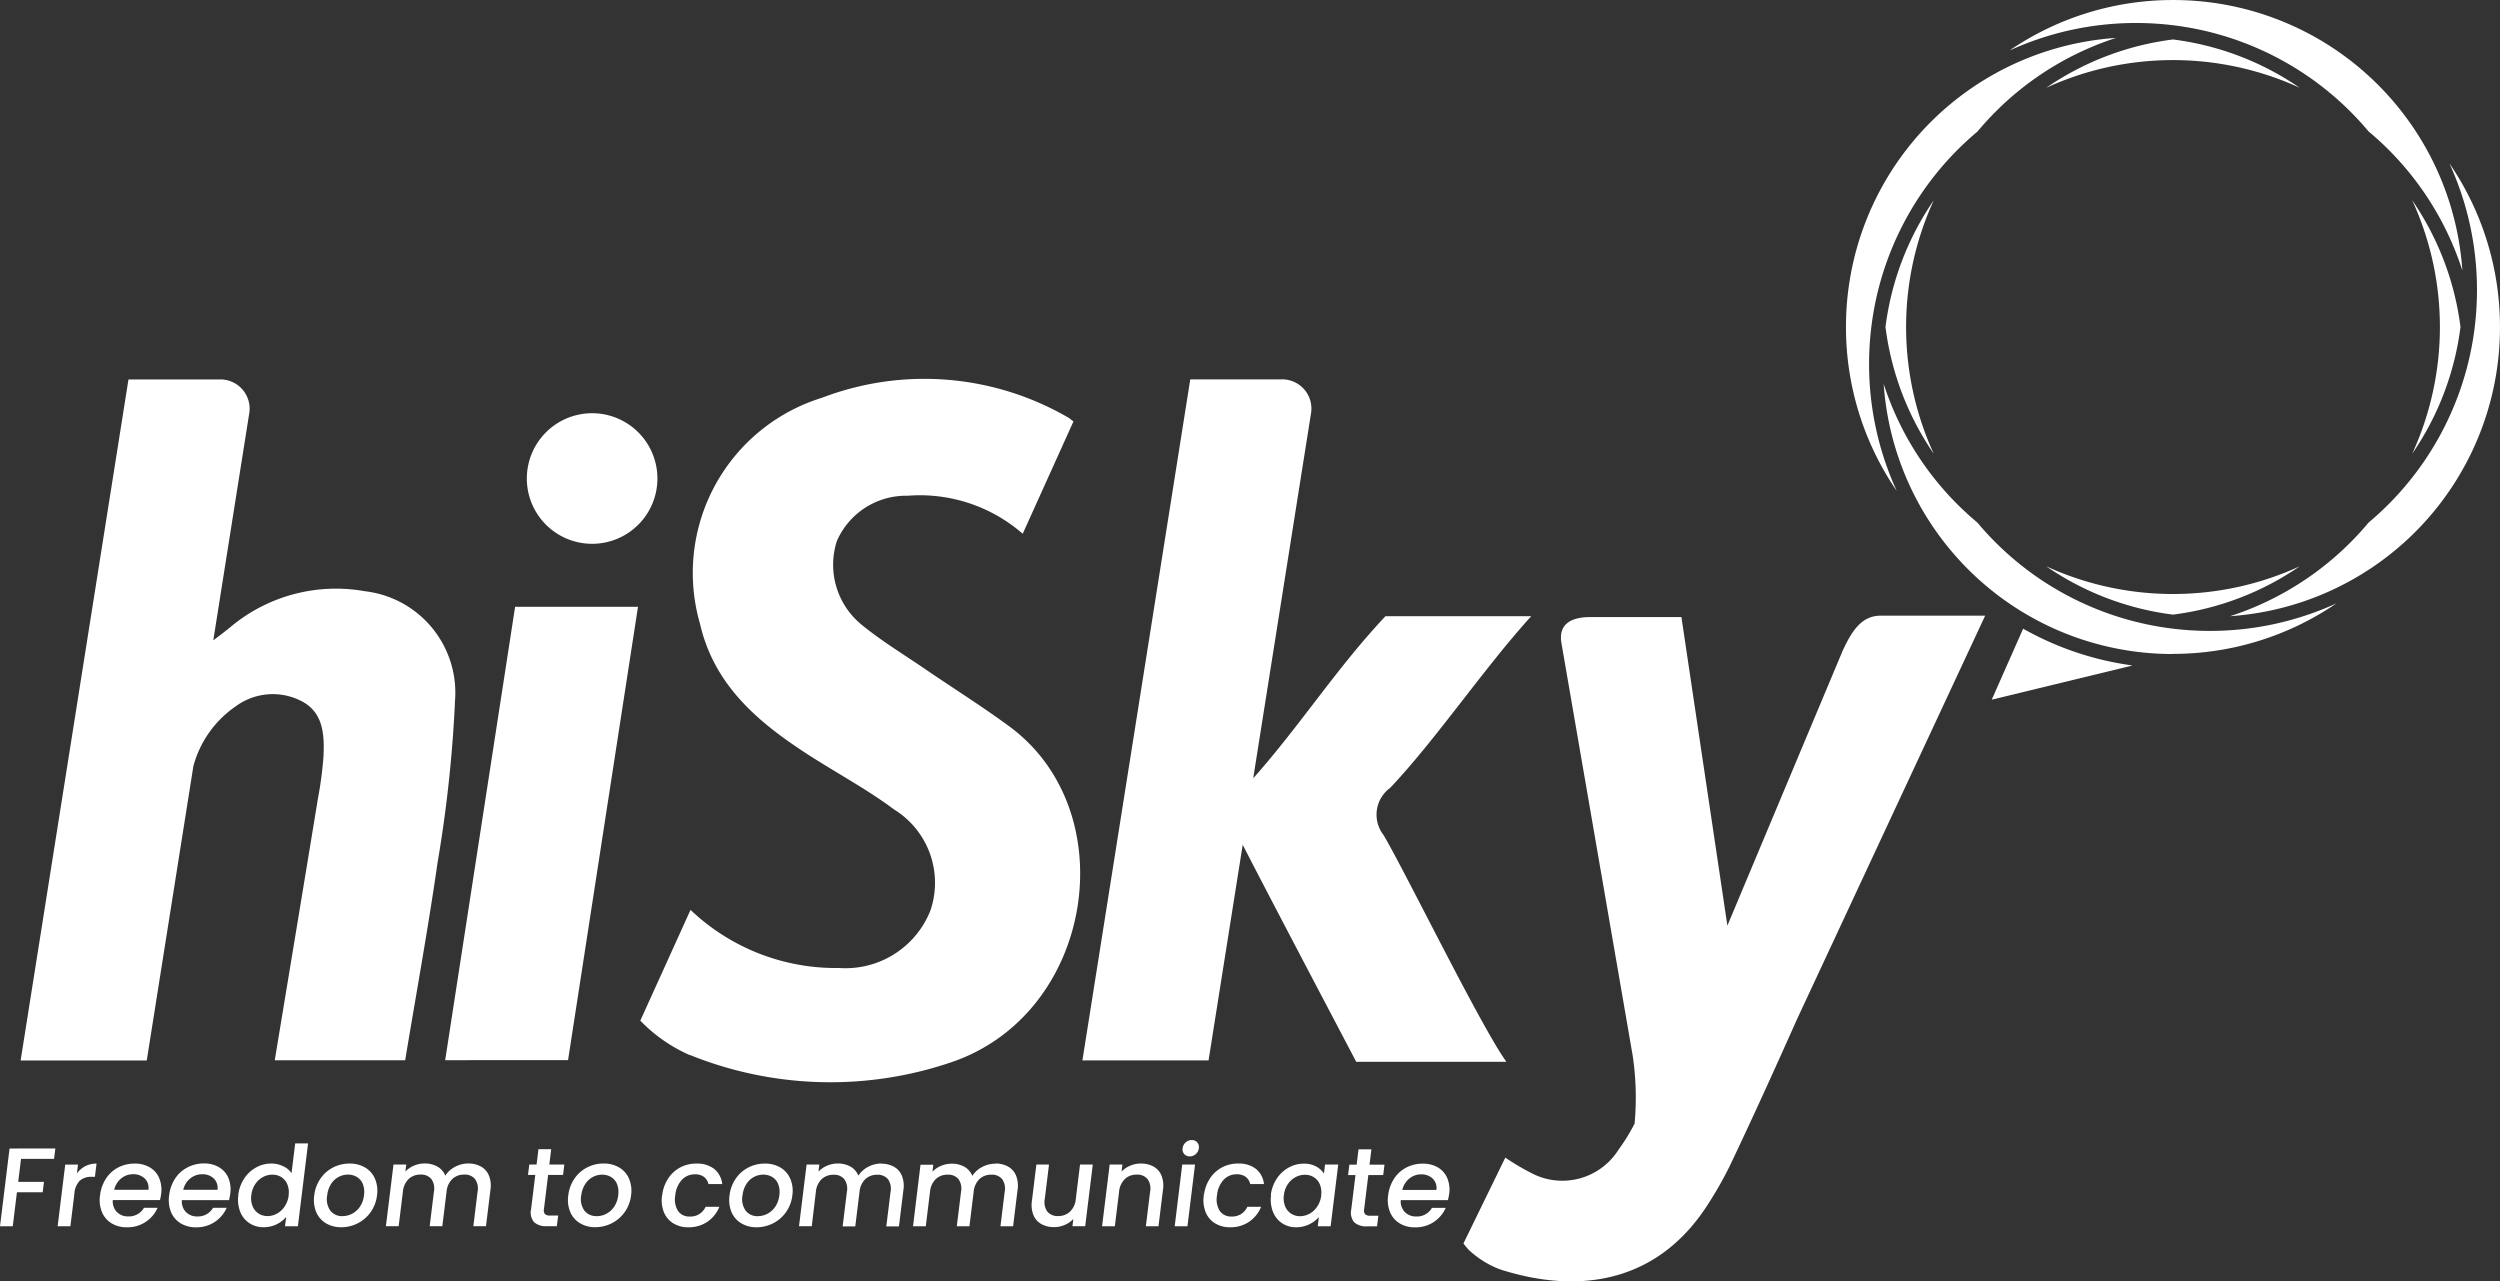
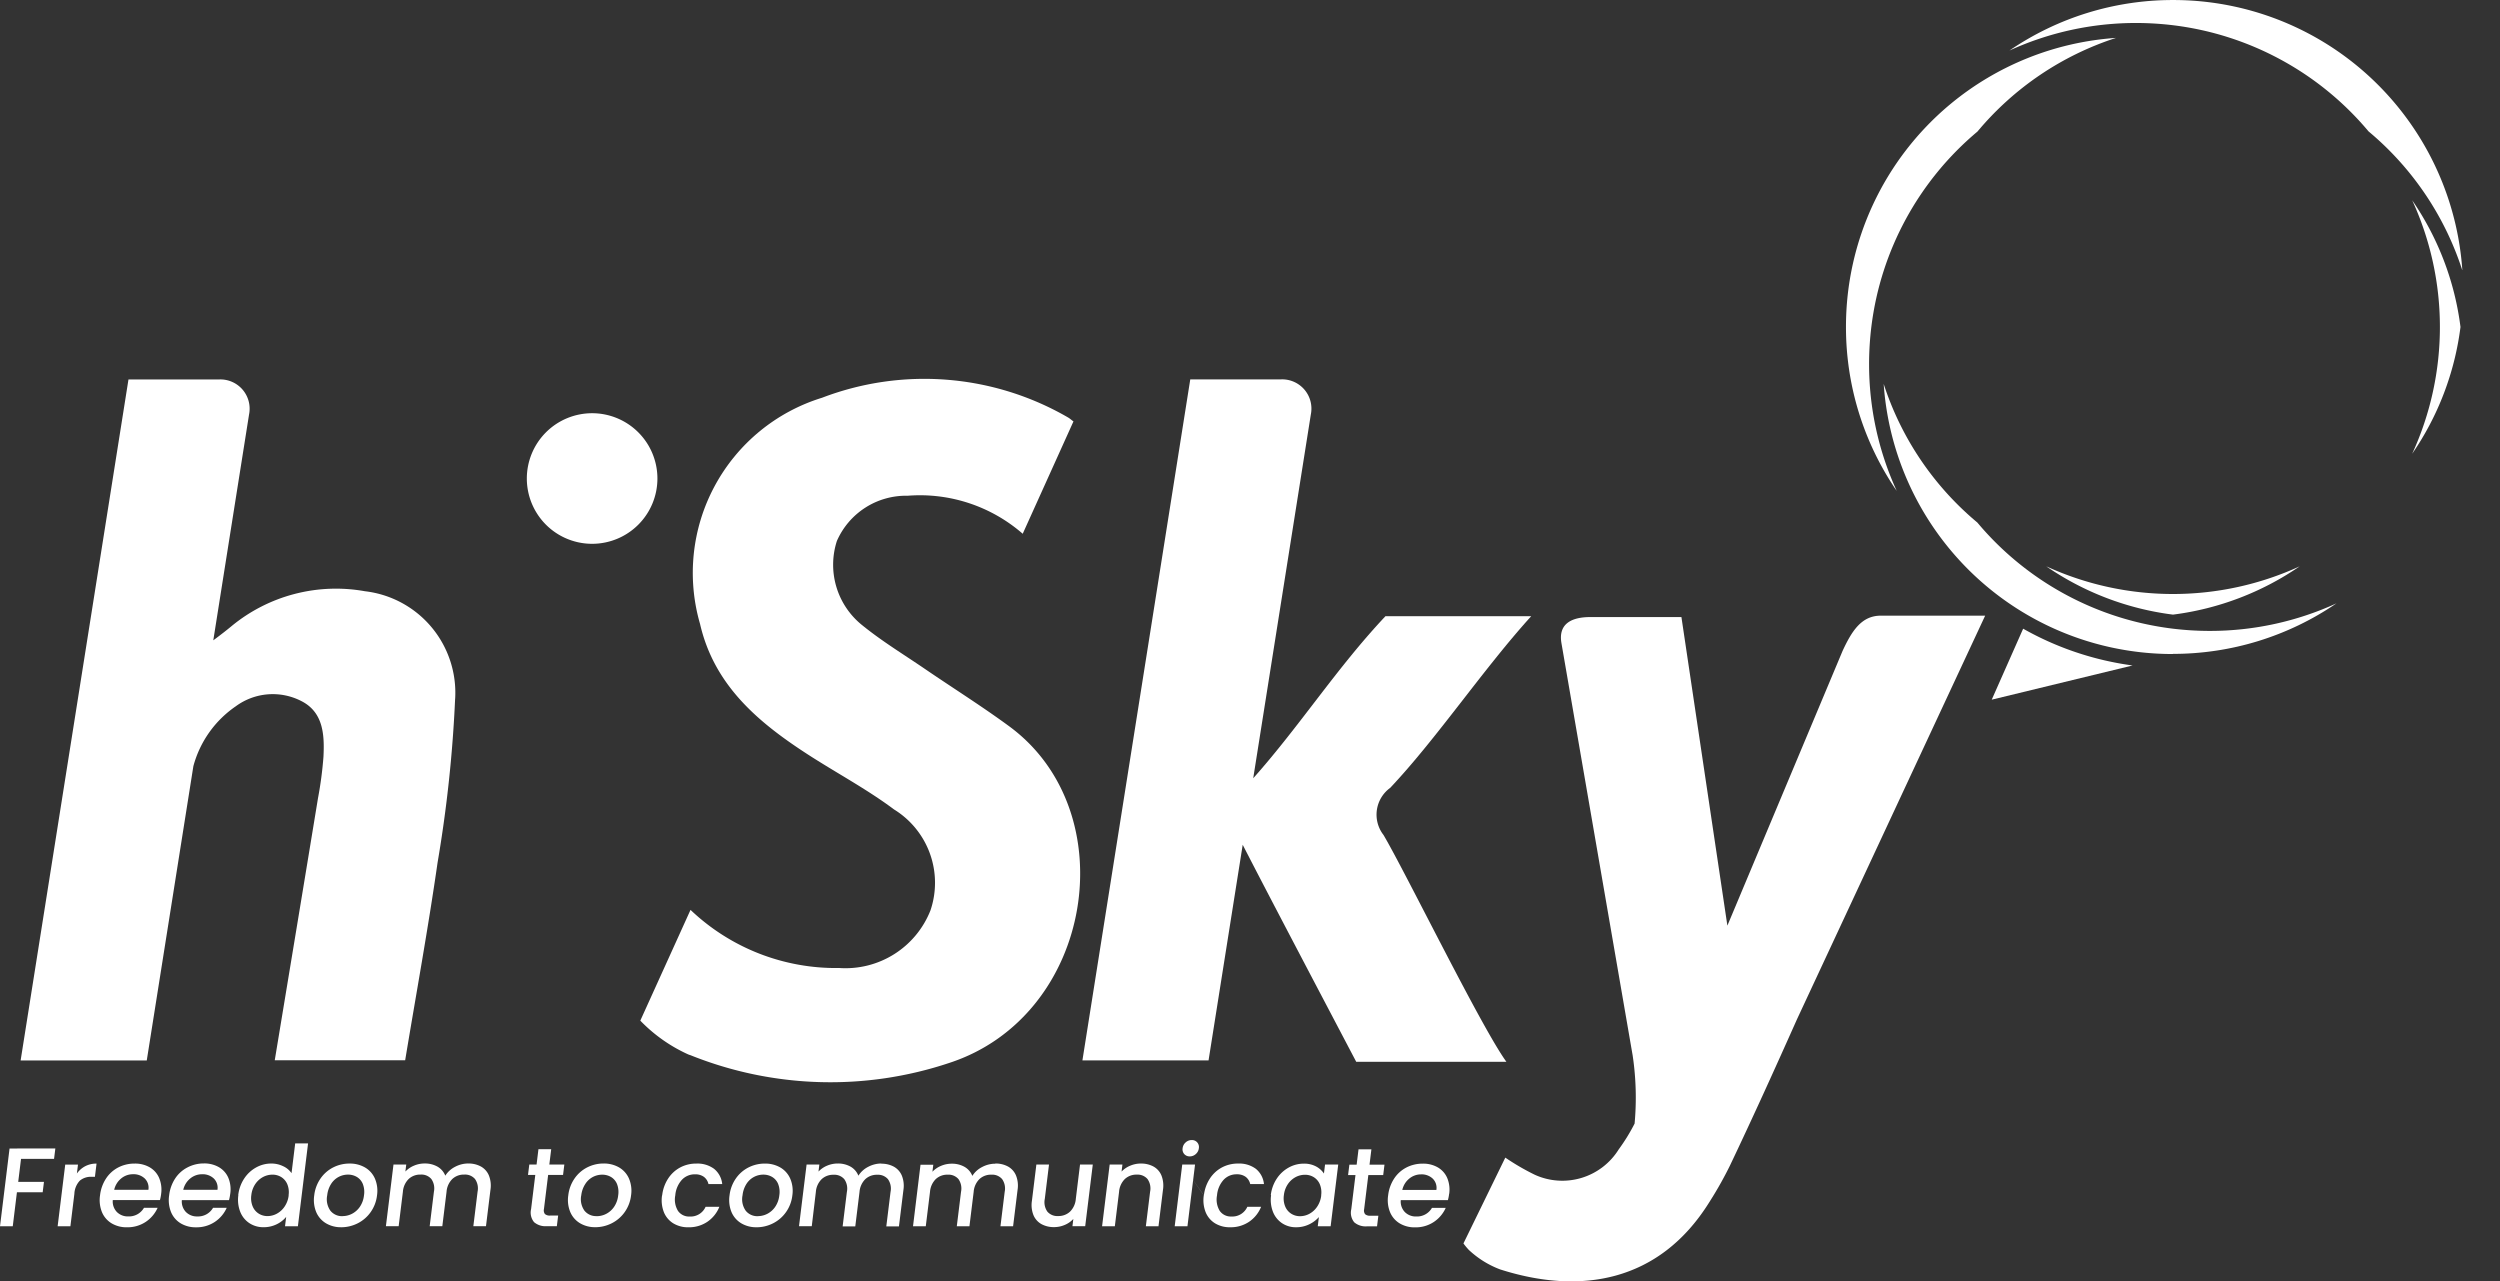
<svg xmlns="http://www.w3.org/2000/svg" width="106.789" height="54.735" viewBox="0 0 106.789 54.735">
  <rect x="0" y="0" width="106.789" height="54.735" fill="#333333" stroke="none" />
  <defs>
    <clipPath id="clip-path">
      <path id="Path_15639" data-name="Path 15639" d="M0-329H106.789v-54.735H0Z" transform="translate(0 383.737)" fill="#fff" />
    </clipPath>
  </defs>
  <g id="Logo" transform="translate(-101.73 -23.81)">
    <g id="Group_13683" data-name="Group 13683" transform="translate(101.73 407.547)">
      <g id="Group_13692" data-name="Group 13692" transform="translate(0 -383.737)" clip-path="url(#clip-path)">
        <g id="Group_13683-2" data-name="Group 13683" transform="translate(78.852 1.615)">
          <path id="Path_15630" data-name="Path 15630" d="M-12.977-116.262a12.357,12.357,0,0,1-2.159-6.989,12.361,12.361,0,0,1,4.435-9.5A12.4,12.4,0,0,1-3.6-135.6a12.877,12.877,0,0,0-5.919,4,12.938,12.938,0,0,0-4.53,8.317,13.174,13.174,0,0,0-.1,1.624,12.978,12.978,0,0,0,1.177,5.4" transform="translate(15.136 135.604)" fill="#fff" />
        </g>
        <g id="Group_13684" data-name="Group 13684" transform="translate(85.832 0)">
          <path id="Path_15631" data-name="Path 15631" d="M-116.263-69.32a12.877,12.877,0,0,0-4-5.919,12.935,12.935,0,0,0-8.318-4.531,13.134,13.134,0,0,0-1.623-.1,12.971,12.971,0,0,0-5.4,1.178,12.357,12.357,0,0,1,6.989-2.159,12.362,12.362,0,0,1,9.5,4.435,12.394,12.394,0,0,1,2.858,7.1" transform="translate(135.605 80.852)" fill="#fff" />
        </g>
        <g id="Group_13685" data-name="Group 13685" transform="translate(95.257 6.98)">
-           <path id="Path_15632" data-name="Path 15632" d="M0-116.263a12.878,12.878,0,0,0,5.918-4,12.935,12.935,0,0,0,4.531-8.319,13.189,13.189,0,0,0,.1-1.623,12.977,12.977,0,0,0-1.177-5.4,12.354,12.354,0,0,1,2.159,6.989,12.361,12.361,0,0,1-4.435,9.5A12.393,12.393,0,0,1,0-116.263" transform="translate(0 135.605)" fill="#fff" />
-         </g>
+           </g>
        <g id="Group_13686" data-name="Group 13686" transform="translate(80.467 16.406)">
          <path id="Path_15633" data-name="Path 15633" d="M-74.255-69.313a12.36,12.36,0,0,1-9.5-4.436,12.4,12.4,0,0,1-2.858-7.1,12.87,12.87,0,0,0,4,5.919,12.932,12.932,0,0,0,8.318,4.53,13.2,13.2,0,0,0,1.623.1,12.982,12.982,0,0,0,5.4-1.178,12.36,12.36,0,0,1-6.988,2.159" transform="translate(86.609 80.844)" fill="#fff" />
        </g>
        <g id="Group_13687" data-name="Group 13687" transform="translate(87.405 1.686)">
-           <path id="Path_15634" data-name="Path 15634" d="M0-12.405a12.266,12.266,0,0,1,5.415-2.064,12.264,12.264,0,0,1,5.415,2.064,12.973,12.973,0,0,0-5.415-1.183A12.974,12.974,0,0,0,0-12.405" transform="translate(0 14.469)" fill="#fff" />
-         </g>
+           </g>
        <g id="Group_13688" data-name="Group 13688" transform="translate(80.538 8.554)">
-           <path id="Path_15635" data-name="Path 15635" d="M-12.4-65.091a12.268,12.268,0,0,1-2.063-5.415A12.266,12.266,0,0,1-12.4-75.92a12.978,12.978,0,0,0-1.183,5.414A12.977,12.977,0,0,0-12.4-65.091" transform="translate(14.465 75.92)" fill="#fff" />
-         </g>
+           </g>
        <g id="Group_13689" data-name="Group 13689" transform="translate(103.038 8.554)">
          <path id="Path_15636" data-name="Path 15636" d="M0-65.1a12.97,12.97,0,0,0,1.184-5.416A12.97,12.97,0,0,0,0-75.928a12.265,12.265,0,0,1,2.063,5.414A12.263,12.263,0,0,1,0-65.1" transform="translate(0 75.928)" fill="#fff" />
        </g>
        <g id="Group_13690" data-name="Group 13690" transform="translate(87.406 24.187)">
          <path id="Path_15637" data-name="Path 15637" d="M-32.546-12.4a12.267,12.267,0,0,1-5.414-2.064,12.97,12.97,0,0,0,5.414,1.183,12.969,12.969,0,0,0,5.414-1.183A12.267,12.267,0,0,1-32.546-12.4" transform="translate(37.96 14.467)" fill="#fff" />
        </g>
        <g id="Group_13691" data-name="Group 13691" transform="translate(85.078 26.855)">
          <path id="Path_15638" data-name="Path 15638" d="M-8.065,0A13.029,13.029,0,0,0-3.391,1.571L-9.407,3.032Z" transform="translate(9.407)" fill="#fff" />
        </g>
      </g>
      <g id="Group_13694" data-name="Group 13694" transform="translate(19.016 -357.814)">
        <g id="Group_13693" data-name="Group 13693">
-           <path id="Path_15640" data-name="Path 15640" d="M133.319-182.635,136.306-202h5.249l-2.987,19.363Z" transform="translate(-133.319 201.998)" fill="#fff" />
-         </g>
+           </g>
      </g>
      <g id="Group_13730" data-name="Group 13730" transform="translate(0 -383.737)">
        <g id="Group_13696" data-name="Group 13696" transform="translate(62.511 26.299)">
          <g id="Group_13695" data-name="Group 13695">
            <path id="Path_15641" data-name="Path 15641" d="M460.541-199.359h-4.462c-.83,0-1.24.673-1.626,1.5l-4.923,11.74L447.567-199.3h-3.886c-.83,0-1.384.3-1.237,1.126l3.04,17.6a12.174,12.174,0,0,1,.083,2.91,7.917,7.917,0,0,1-.677,1.1,2.836,2.836,0,0,1-3.585,1.087,10.041,10.041,0,0,1-1.261-.733l-1.788,3.666a2.776,2.776,0,0,0,.227.274,4.009,4.009,0,0,0,1.335.834c3.409,1.093,6.8.57,8.944-2.876a16.113,16.113,0,0,0,.877-1.556c.991-2.081,1.936-4.169,2.868-6.259Z" transform="translate(-438.255 199.359)" fill="#fff" />
          </g>
        </g>
        <g id="Group_13698" data-name="Group 13698" transform="translate(46.235 16.203)">
          <g id="Group_13697" data-name="Group 13697">
            <path id="Path_15642" data-name="Path 15642" d="M337.091-260.021c-2.073,2.2-3.663,4.693-5.65,6.924l2.461-15.539a1.25,1.25,0,0,0-1.264-1.5h-3.886l-4.607,29.09h5.388l1.459-9.21c1.114,2.174,3.509,6.719,4.849,9.271h6.415c-1.072-1.472-4.293-8.068-5.25-9.69a1.414,1.414,0,0,1,.285-2.011c1.99-2.108,3.989-5.09,6.024-7.333Z" transform="translate(-324.144 270.138)" fill="#fff" />
          </g>
        </g>
        <g id="Group_13699" data-name="Group 13699" transform="translate(22.504 17.651)">
          <path id="Path_15643" data-name="Path 15643" d="M-16.765-33.53a2.789,2.789,0,0,0,2.789-2.789,2.789,2.789,0,0,0-2.789-2.789,2.789,2.789,0,0,0-2.789,2.789,2.789,2.789,0,0,0,2.789,2.789" transform="translate(19.554 39.108)" fill="#fff" />
        </g>
        <g id="Group_13700" data-name="Group 13700" transform="translate(27.347 16.188)">
          <path id="Path_15644" data-name="Path 15644" d="M-111.242-10.886c-.087-.056-.147-.121-.242-.174a12.241,12.241,0,0,0-10.5-.835,7.829,7.829,0,0,0-5.209,9.661c.6,2.61,2.465,4.187,4.572,5.554,1.233.8,2.543,1.494,3.716,2.371A3.678,3.678,0,0,1-117.35,10a3.9,3.9,0,0,1-3.894,2.463A9.007,9.007,0,0,1-127.6,9.98l-2.145,4.731a6.657,6.657,0,0,0,2.042,1.441.908.908,0,0,0,.1.035,16.033,16.033,0,0,0,11.054.331c6.168-2.01,7.551-10.722,2.554-14.386-1.157-.849-2.375-1.614-3.561-2.423-.9-.617-1.845-1.188-2.693-1.875a3.307,3.307,0,0,1-1.1-3.609,3.223,3.223,0,0,1,3.024-1.935,6.682,6.682,0,0,1,4.915,1.624Z" transform="translate(129.749 12.698)" fill="#fff" />
        </g>
        <g id="Group_13702" data-name="Group 13702" transform="translate(0.881 16.203)">
          <g id="Group_13701" data-name="Group 13701">
            <path id="Path_15645" data-name="Path 15645" d="M24.736-256.5a4.366,4.366,0,0,0-3.856-4.586,7.012,7.012,0,0,0-5.692,1.487c-.191.159-.441.355-.784.61l1.527-9.644a1.25,1.25,0,0,0-1.264-1.5H10.781l-4.607,29.09h5.388l1.991-12.571a4.524,4.524,0,0,1,1.812-2.558,2.667,2.667,0,0,1,2.832-.206c.915.484.959,1.449.913,2.361a16.073,16.073,0,0,1-.234,1.772c-.609,3.716-1.225,7.43-1.847,11.194H22.6c.47-2.837.982-5.638,1.386-8.455a56.4,56.4,0,0,0,.748-6.992" transform="translate(-6.174 270.138)" fill="#fff" />
          </g>
        </g>
        <g id="Group_13704" data-name="Group 13704" transform="translate(0 48.7)">
          <g id="Group_13703" data-name="Group 13703" transform="translate(0 0)">
            <path id="Path_15646" data-name="Path 15646" d="M.408-41.954,0-38.631H.545l.178-1.454h1.1l.055-.445H.778l.12-.98H2.309l.055-.445Zm2.876,1.071.047-.383H2.786l-.324,2.635h.545l.17-1.387a.872.872,0,0,1,.234-.564.739.739,0,0,1,.505-.163h.139l.069-.564a1.02,1.02,0,0,0-.485.112,1.022,1.022,0,0,0-.356.313m3.6.87A1.292,1.292,0,0,0,6.8-40.69a.962.962,0,0,0-.4-.457,1.233,1.233,0,0,0-.645-.163,1.5,1.5,0,0,0-.707.167,1.389,1.389,0,0,0-.522.476,1.647,1.647,0,0,0-.253.715,1.371,1.371,0,0,0,.082.715,1.01,1.01,0,0,0,.41.478,1.234,1.234,0,0,0,.656.17,1.4,1.4,0,0,0,.806-.232,1.413,1.413,0,0,0,.506-.6H6.15a.735.735,0,0,1-.667.368.658.658,0,0,1-.493-.191.648.648,0,0,1-.172-.507H6.832a1.8,1.8,0,0,0,.052-.268m-2.006-.172a.87.87,0,0,1,.3-.485.784.784,0,0,1,.505-.179.688.688,0,0,1,.5.182.553.553,0,0,1,.156.483Zm4.957.172a1.292,1.292,0,0,0-.079-.677.962.962,0,0,0-.4-.457,1.233,1.233,0,0,0-.645-.163A1.5,1.5,0,0,0,8-41.142a1.389,1.389,0,0,0-.522.476,1.647,1.647,0,0,0-.253.715,1.371,1.371,0,0,0,.082.715,1.01,1.01,0,0,0,.41.478,1.234,1.234,0,0,0,.656.17,1.4,1.4,0,0,0,.805-.232,1.411,1.411,0,0,0,.506-.6H9.1a.736.736,0,0,1-.667.368.658.658,0,0,1-.493-.191.648.648,0,0,1-.172-.507H9.782a1.8,1.8,0,0,0,.052-.268m-2.006-.172a.87.87,0,0,1,.3-.485.784.784,0,0,1,.505-.179.688.688,0,0,1,.5.182.553.553,0,0,1,.156.483Zm2.354.225a1.411,1.411,0,0,0,.078.71,1.031,1.031,0,0,0,.39.488,1.073,1.073,0,0,0,.607.175,1.244,1.244,0,0,0,.558-.124,1.219,1.219,0,0,0,.409-.316l-.049.4h.55l.434-3.539h-.55L12.453-40.9a.874.874,0,0,0-.363-.3,1.145,1.145,0,0,0-.5-.112,1.326,1.326,0,0,0-.654.17,1.448,1.448,0,0,0-.508.476,1.608,1.608,0,0,0-.251.7m2.155.01a1.069,1.069,0,0,1-.171.476.939.939,0,0,1-.332.308.84.84,0,0,1-.405.105.692.692,0,0,1-.376-.108.663.663,0,0,1-.258-.313.923.923,0,0,1-.054-.478,1.04,1.04,0,0,1,.17-.471.928.928,0,0,1,.331-.3.853.853,0,0,1,.4-.1.7.7,0,0,1,.379.105.659.659,0,0,1,.257.306.9.9,0,0,1,.054.473m2.243,1.363a1.55,1.55,0,0,0,.712-.17,1.505,1.505,0,0,0,.554-.481,1.538,1.538,0,0,0,.269-.713,1.326,1.326,0,0,0-.089-.712,1.024,1.024,0,0,0-.424-.478,1.287,1.287,0,0,0-.663-.167,1.522,1.522,0,0,0-.7.167,1.462,1.462,0,0,0-.542.478,1.567,1.567,0,0,0-.264.712,1.354,1.354,0,0,0,.084.715,1.02,1.02,0,0,0,.415.478,1.237,1.237,0,0,0,.653.17m.058-.473a.633.633,0,0,1-.519-.232.844.844,0,0,1-.137-.658,1.127,1.127,0,0,1,.165-.485.857.857,0,0,1,.321-.3.855.855,0,0,1,.4-.1.731.731,0,0,1,.38.1.622.622,0,0,1,.255.3.932.932,0,0,1,.05.485,1.071,1.071,0,0,1-.175.488.915.915,0,0,1-.336.3.883.883,0,0,1-.407.1m5.373-2.248a1.2,1.2,0,0,0-.562.141,1.058,1.058,0,0,0-.42.38.767.767,0,0,0-.335-.387,1.077,1.077,0,0,0-.548-.134,1.157,1.157,0,0,0-.451.091,1.075,1.075,0,0,0-.371.253l.037-.3h-.545l-.324,2.635h.545l.181-1.473a.857.857,0,0,1,.246-.543.717.717,0,0,1,.509-.189.558.558,0,0,1,.46.189.7.7,0,0,1,.11.543l-.181,1.473h.54l.181-1.473a.857.857,0,0,1,.246-.543.717.717,0,0,1,.509-.189.558.558,0,0,1,.46.189.7.7,0,0,1,.11.543l-.181,1.473h.54l.191-1.554a1.168,1.168,0,0,0-.066-.612.782.782,0,0,0-.34-.383,1.09,1.09,0,0,0-.541-.129m4.048.488.055-.445h-.641l.08-.655H23l-.08.655h-.311l-.055.445h.311l-.179,1.458a.644.644,0,0,0,.127.559.748.748,0,0,0,.543.172h.43l.056-.454h-.335a.313.313,0,0,1-.229-.064.256.256,0,0,1-.043-.213l.179-1.458Zm1.371,2.233a1.55,1.55,0,0,0,.712-.17,1.505,1.505,0,0,0,.554-.481,1.538,1.538,0,0,0,.269-.713,1.326,1.326,0,0,0-.089-.712,1.023,1.023,0,0,0-.424-.478,1.288,1.288,0,0,0-.663-.167,1.523,1.523,0,0,0-.7.167,1.463,1.463,0,0,0-.542.478,1.567,1.567,0,0,0-.264.712,1.353,1.353,0,0,0,.084.715,1.02,1.02,0,0,0,.415.478,1.237,1.237,0,0,0,.653.17m.058-.473a.634.634,0,0,1-.519-.232.844.844,0,0,1-.137-.658A1.127,1.127,0,0,1,25-40.436a.858.858,0,0,1,.321-.3.855.855,0,0,1,.4-.1.731.731,0,0,1,.38.1.622.622,0,0,1,.255.3.933.933,0,0,1,.05.485,1.071,1.071,0,0,1-.175.488.915.915,0,0,1-.336.3.884.884,0,0,1-.407.1m2.792-.889a1.405,1.405,0,0,0,.077.715,1,1,0,0,0,.4.478,1.2,1.2,0,0,0,.649.17,1.4,1.4,0,0,0,.813-.237,1.4,1.4,0,0,0,.509-.638h-.588a.7.7,0,0,1-.678.416.577.577,0,0,1-.5-.239.931.931,0,0,1-.117-.665,1.123,1.123,0,0,1,.28-.662.749.749,0,0,1,.562-.237.618.618,0,0,1,.383.11.529.529,0,0,1,.192.306h.588a.959.959,0,0,0-.344-.648,1.192,1.192,0,0,0-.763-.227,1.438,1.438,0,0,0-.69.167,1.406,1.406,0,0,0-.515.476,1.647,1.647,0,0,0-.253.715m4.026,1.363a1.55,1.55,0,0,0,.712-.17,1.505,1.505,0,0,0,.554-.481,1.538,1.538,0,0,0,.269-.713,1.325,1.325,0,0,0-.09-.712,1.023,1.023,0,0,0-.424-.478,1.287,1.287,0,0,0-.663-.167,1.522,1.522,0,0,0-.7.167,1.462,1.462,0,0,0-.542.478,1.567,1.567,0,0,0-.264.712,1.354,1.354,0,0,0,.084.715,1.02,1.02,0,0,0,.415.478,1.238,1.238,0,0,0,.654.17m.058-.473a.633.633,0,0,1-.519-.232.844.844,0,0,1-.137-.658,1.127,1.127,0,0,1,.165-.485.857.857,0,0,1,.321-.3.855.855,0,0,1,.4-.1.731.731,0,0,1,.38.1.622.622,0,0,1,.255.3.932.932,0,0,1,.05.485,1.071,1.071,0,0,1-.175.488.915.915,0,0,1-.336.3.883.883,0,0,1-.407.1m5.278-2.248a1.2,1.2,0,0,0-.562.141,1.056,1.056,0,0,0-.42.38.767.767,0,0,0-.335-.387,1.078,1.078,0,0,0-.548-.134,1.157,1.157,0,0,0-.451.091,1.076,1.076,0,0,0-.371.253l.037-.3h-.545l-.324,2.635h.545L34.85-40.1a.857.857,0,0,1,.246-.543.717.717,0,0,1,.509-.189.558.558,0,0,1,.46.189.7.7,0,0,1,.11.543l-.181,1.473h.54l.181-1.473a.857.857,0,0,1,.246-.543.717.717,0,0,1,.509-.189.558.558,0,0,1,.46.189.7.7,0,0,1,.11.543l-.181,1.473h.54l.191-1.554a1.168,1.168,0,0,0-.066-.612.782.782,0,0,0-.34-.383,1.091,1.091,0,0,0-.541-.129m4.873,0a1.2,1.2,0,0,0-.562.141,1.056,1.056,0,0,0-.42.38.767.767,0,0,0-.335-.387,1.078,1.078,0,0,0-.548-.134,1.157,1.157,0,0,0-.451.091,1.076,1.076,0,0,0-.371.253l.037-.3H39.32L39-38.631h.545l.181-1.473a.857.857,0,0,1,.246-.543.717.717,0,0,1,.509-.189.558.558,0,0,1,.46.189.7.7,0,0,1,.11.543l-.181,1.473h.54l.181-1.473a.857.857,0,0,1,.246-.543.717.717,0,0,1,.509-.189.558.558,0,0,1,.46.189.7.7,0,0,1,.11.543l-.181,1.473h.54l.191-1.554A1.168,1.168,0,0,0,43.4-40.8a.781.781,0,0,0-.34-.383,1.09,1.09,0,0,0-.541-.129m3.615.043-.18,1.468a.856.856,0,0,1-.246.543.717.717,0,0,1-.509.189.558.558,0,0,1-.46-.189.7.7,0,0,1-.11-.543l.18-1.468h-.54l-.19,1.549a1.168,1.168,0,0,0,.066.612.78.78,0,0,0,.34.383,1.089,1.089,0,0,0,.541.129,1.149,1.149,0,0,0,.454-.093,1.048,1.048,0,0,0,.368-.256l-.038.311h.545l.324-2.635Zm2.6-.043a1.174,1.174,0,0,0-.453.091,1.069,1.069,0,0,0-.373.253l.037-.3h-.545l-.324,2.635h.545l.181-1.473a.857.857,0,0,1,.246-.543.717.717,0,0,1,.509-.189.558.558,0,0,1,.46.189.7.7,0,0,1,.11.543l-.181,1.473h.54l.191-1.554a1.186,1.186,0,0,0-.064-.612.77.77,0,0,0-.338-.383,1.09,1.09,0,0,0-.541-.129m2.089-.306a.375.375,0,0,0,.256-.1.386.386,0,0,0,.131-.249.3.3,0,0,0-.07-.249.293.293,0,0,0-.232-.1.381.381,0,0,0-.261.1.386.386,0,0,0-.131.249.3.3,0,0,0,.07.249.3.3,0,0,0,.236.1m-.644,2.984h.545l.324-2.635H50.5Zm.324-2.635.919,1.315a1.405,1.405,0,0,0,.077.715,1,1,0,0,0,.4.478,1.2,1.2,0,0,0,.649.17,1.4,1.4,0,0,0,.813-.237,1.4,1.4,0,0,0,.509-.638h-.588a.7.7,0,0,1-.678.416.577.577,0,0,1-.5-.239.931.931,0,0,1-.117-.665,1.123,1.123,0,0,1,.28-.662.749.749,0,0,1,.562-.237.617.617,0,0,1,.383.11.528.528,0,0,1,.192.306h.588a.959.959,0,0,0-.344-.648,1.192,1.192,0,0,0-.763-.227,1.438,1.438,0,0,0-.69.167,1.406,1.406,0,0,0-.515.476,1.647,1.647,0,0,0-.253.715m2.87-.01a1.412,1.412,0,0,0,.078.71,1.037,1.037,0,0,0,.387.488,1.053,1.053,0,0,0,.6.175,1.259,1.259,0,0,0,.56-.124,1.291,1.291,0,0,0,.416-.311l-.048.392h.55l.324-2.635H56.6l-.047.383a.923.923,0,0,0-.333-.3,1.063,1.063,0,0,0-.528-.122,1.317,1.317,0,0,0-.65.17,1.45,1.45,0,0,0-.508.476,1.609,1.609,0,0,0-.251.7m2.155.01a1.069,1.069,0,0,1-.171.476.939.939,0,0,1-.332.308.84.84,0,0,1-.405.105.692.692,0,0,1-.376-.108.664.664,0,0,1-.258-.313.923.923,0,0,1-.054-.478,1.04,1.04,0,0,1,.17-.471.928.928,0,0,1,.331-.3.853.853,0,0,1,.4-.1.7.7,0,0,1,.379.105.659.659,0,0,1,.257.306.9.9,0,0,1,.054.473m2.651-.87.055-.445H58.5l.08-.655h-.55l-.08.655h-.311l-.055.445H57.9l-.179,1.458a.644.644,0,0,0,.127.559.748.748,0,0,0,.543.172h.43l.056-.454h-.335a.313.313,0,0,1-.229-.064.256.256,0,0,1-.043-.213l.179-1.458Zm2.818.808a1.292,1.292,0,0,0-.08-.677.962.962,0,0,0-.4-.457,1.233,1.233,0,0,0-.645-.163,1.5,1.5,0,0,0-.707.167,1.389,1.389,0,0,0-.522.476,1.647,1.647,0,0,0-.253.715,1.371,1.371,0,0,0,.082.715,1.01,1.01,0,0,0,.41.478,1.234,1.234,0,0,0,.656.17,1.4,1.4,0,0,0,.806-.232,1.413,1.413,0,0,0,.506-.6h-.588a.735.735,0,0,1-.667.368.658.658,0,0,1-.493-.191.648.648,0,0,1-.172-.507h2.013a1.8,1.8,0,0,0,.052-.268M59.9-40.185a.87.87,0,0,1,.3-.485.784.784,0,0,1,.5-.179.688.688,0,0,1,.5.182.552.552,0,0,1,.156.483Z" transform="translate(0 42.313)" fill="#fff" />
          </g>
        </g>
      </g>
    </g>
  </g>
</svg>